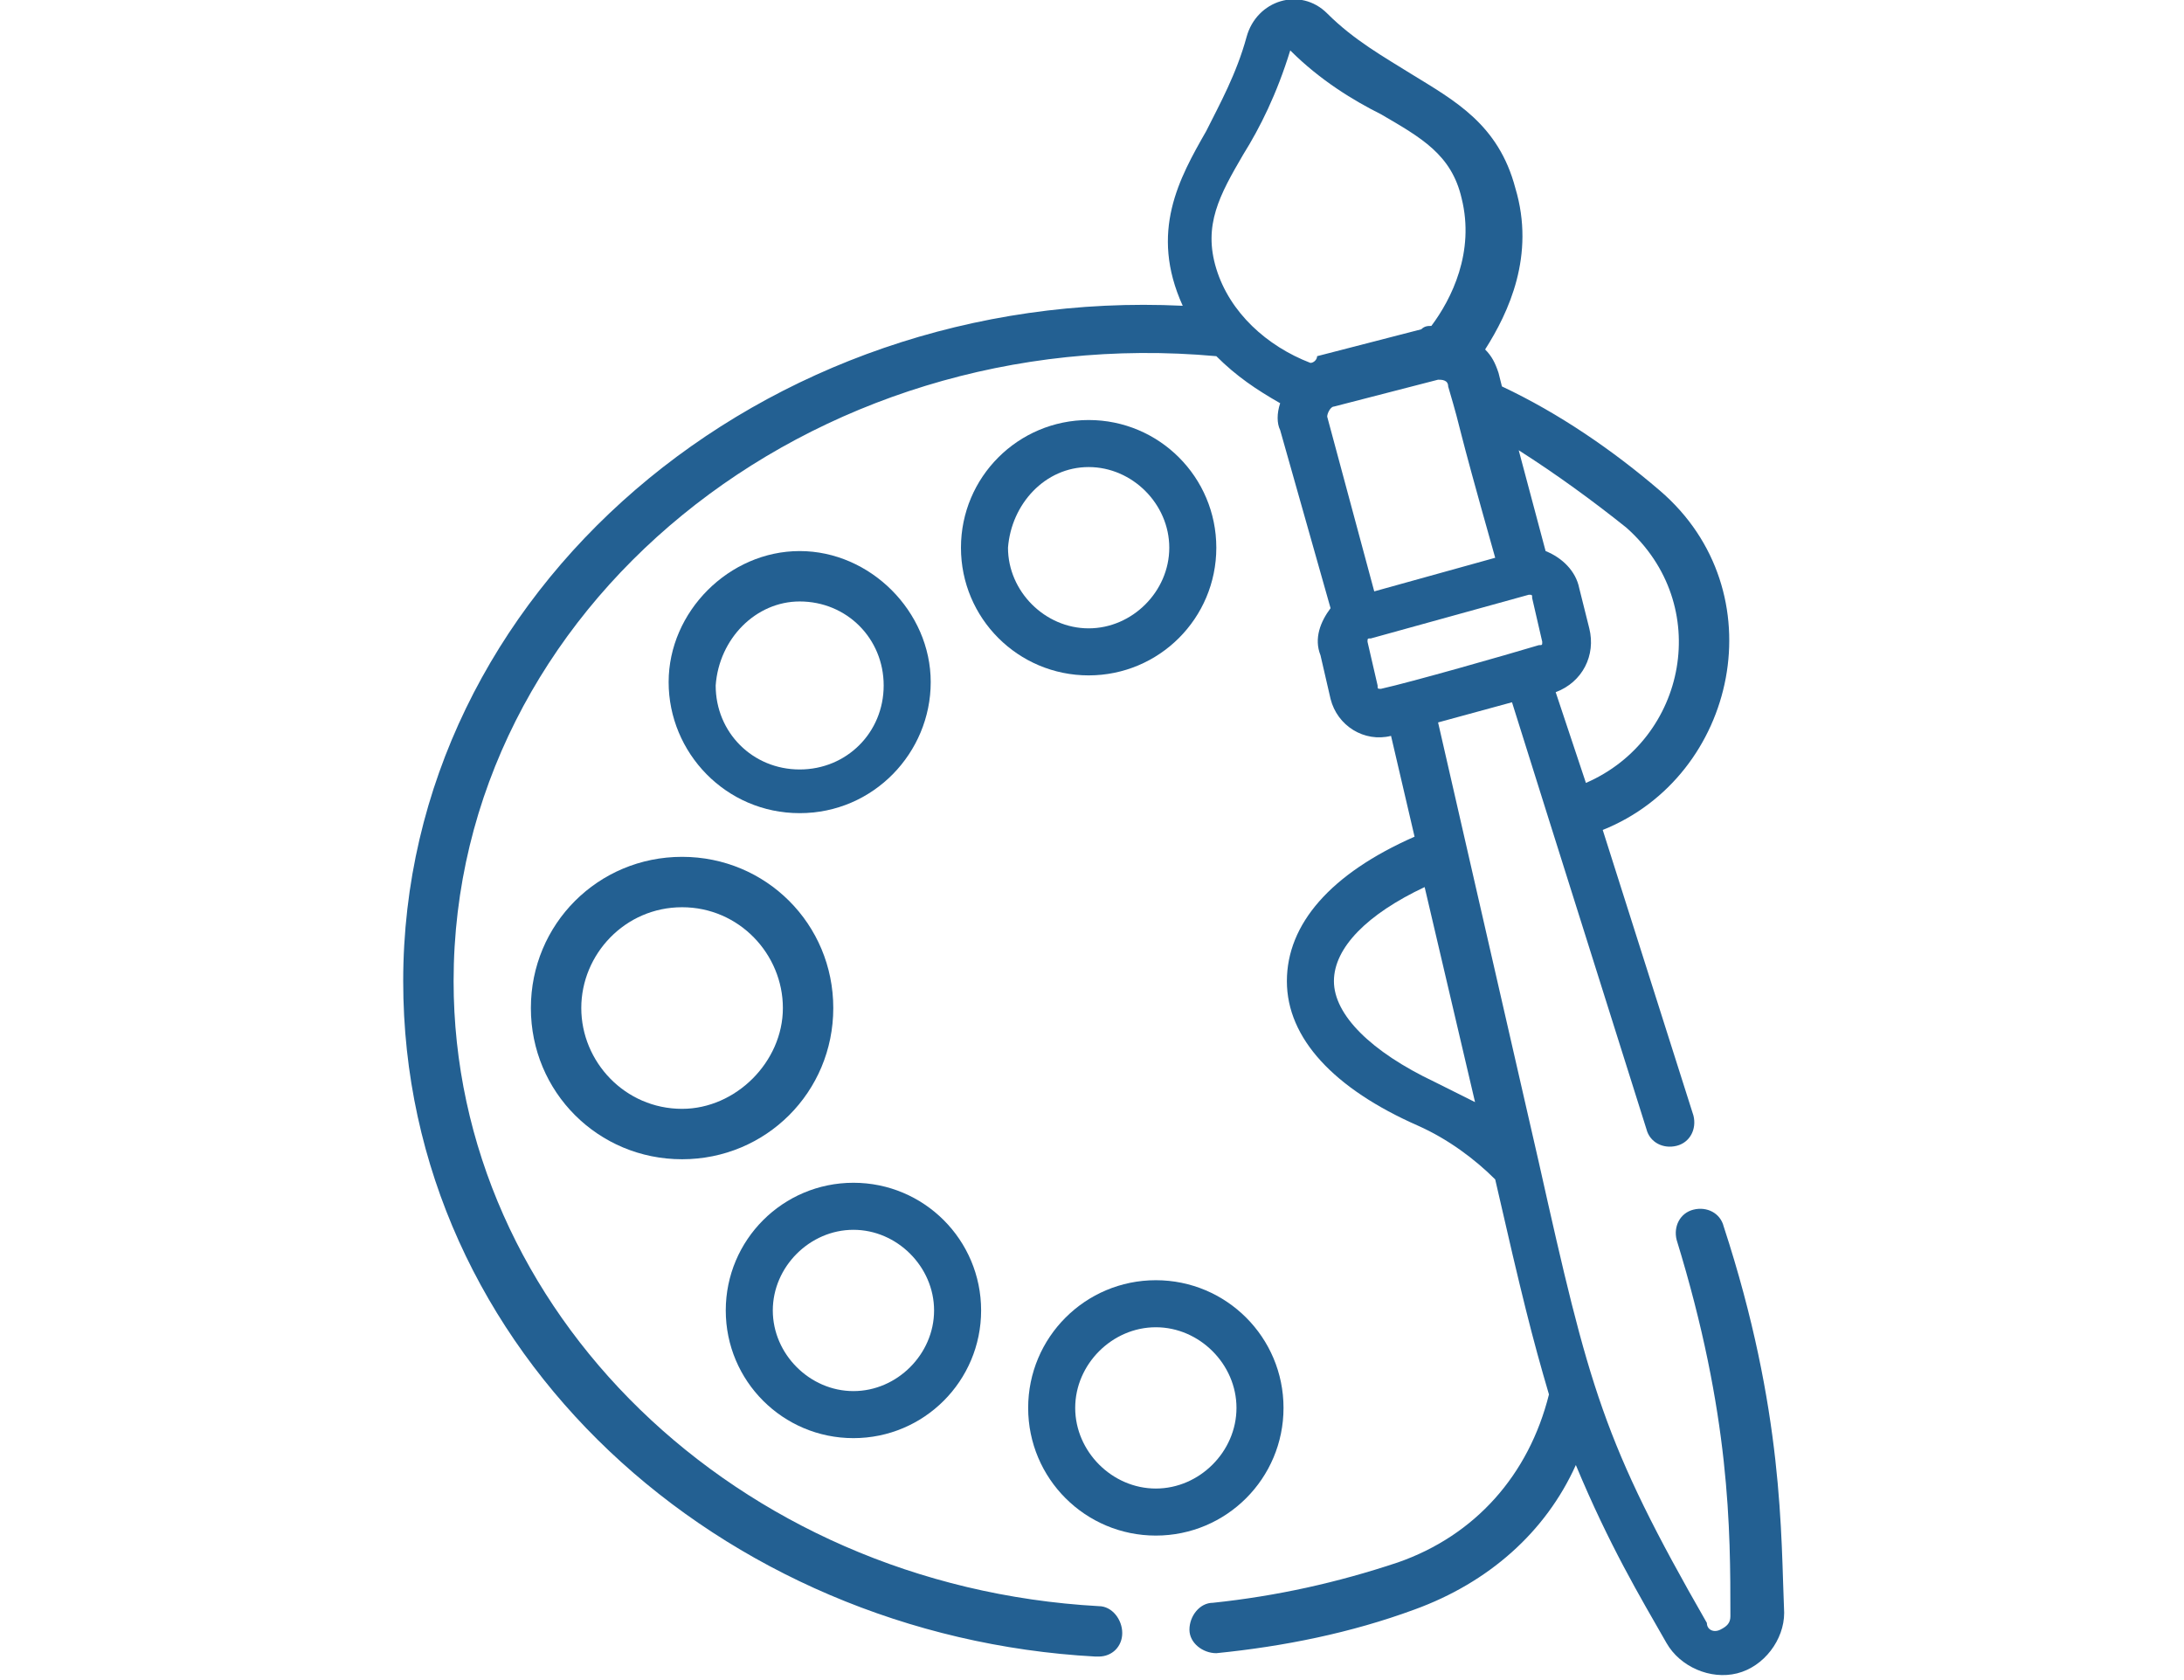
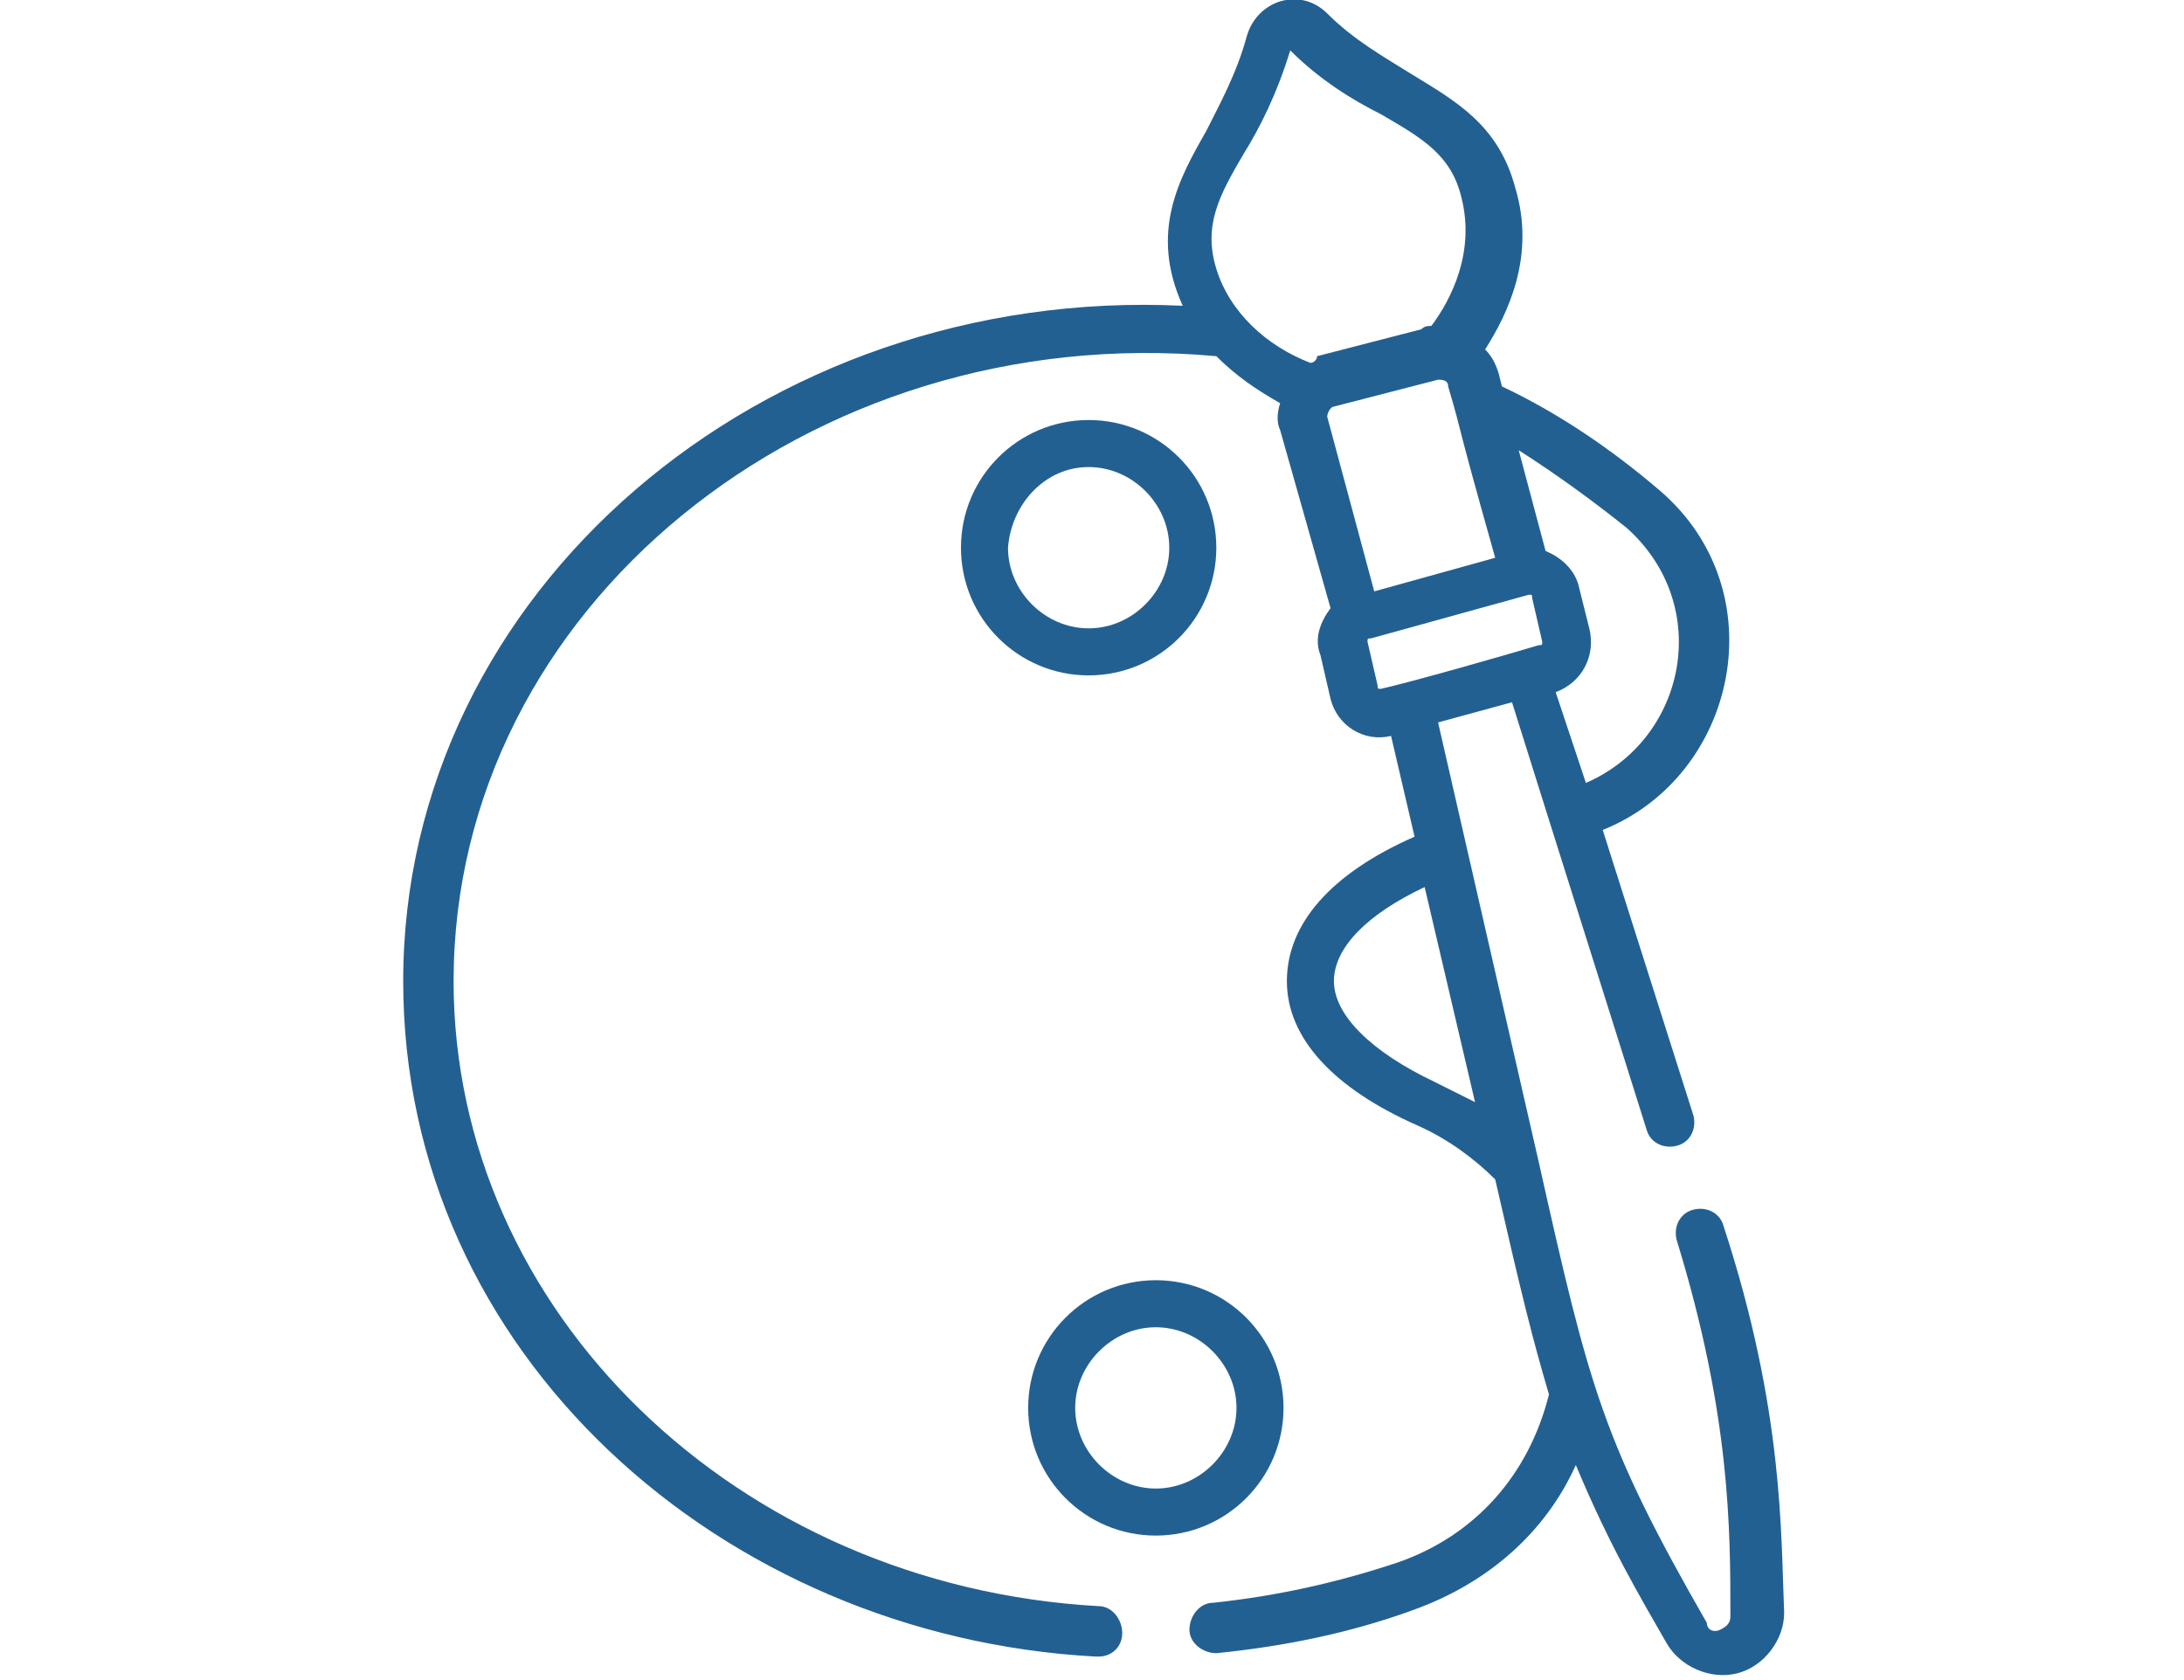
<svg xmlns="http://www.w3.org/2000/svg" version="1.1" id="Livello_1" x="0px" y="0px" viewBox="0 0 65 50" style="enable-background:new 0 0 65 50;" xml:space="preserve">
  <style type="text/css"> .st0{fill:#236092;} </style>
  <g>
-     <path class="st0" d="M23.8,24.2c2.2,0,3.9-1.8,3.9-3.9s-1.8-3.9-3.9-3.9s-3.9,1.8-3.9,3.9S21.6,24.2,23.8,24.2z M23.8,17.9 c1.4,0,2.5,1.1,2.5,2.5c0,1.4-1.1,2.5-2.5,2.5c-1.4,0-2.5-1.1-2.5-2.5C21.4,19,22.5,17.9,23.8,17.9z" />
    <path class="st0" d="M32.4,20.1c2.1,0,3.8-1.7,3.8-3.8s-1.7-3.8-3.8-3.8s-3.8,1.7-3.8,3.8S30.3,20.1,32.4,20.1z M32.4,13.9 c1.3,0,2.4,1.1,2.4,2.4s-1.1,2.4-2.4,2.4c-1.3,0-2.4-1.1-2.4-2.4C30.1,15,31.1,13.9,32.4,13.9z" />
-     <path class="st0" d="M25.4,42.8c2.1,0,3.8-1.7,3.8-3.8c0-2.1-1.7-3.8-3.8-3.8s-3.8,1.7-3.8,3.8C21.6,41.1,23.3,42.8,25.4,42.8z M25.4,36.6c1.3,0,2.4,1.1,2.4,2.4s-1.1,2.4-2.4,2.4S23,40.3,23,39C23,37.7,24.1,36.6,25.4,36.6z" />
    <path class="st0" d="M34.4,45.7c2.1,0,3.8-1.7,3.8-3.8c0-2.1-1.7-3.8-3.8-3.8c-2.1,0-3.8,1.7-3.8,3.8C30.6,44,32.3,45.7,34.4,45.7z M34.4,39.5c1.3,0,2.4,1.1,2.4,2.4s-1.1,2.4-2.4,2.4c-1.3,0-2.4-1.1-2.4-2.4S33.1,39.5,34.4,39.5z" />
-     <path class="st0" d="M15.8,30c0,2.5,2,4.5,4.5,4.5c2.5,0,4.5-2,4.5-4.5c0-2.5-2-4.5-4.5-4.5C17.8,25.5,15.8,27.5,15.8,30z M20.3,27 c1.7,0,3,1.4,3,3s-1.4,3-3,3c-1.7,0-3-1.4-3-3S18.6,27,20.3,27z" />
    <path class="st0" d="M51.3,36.5c-0.1-0.4-0.5-0.6-0.9-0.5c-0.4,0.1-0.6,0.5-0.5,0.9c1.6,5.2,1.6,8.6,1.6,11.2 c0,0.2-0.1,0.3-0.3,0.4c-0.2,0.1-0.4,0-0.4-0.2c-3.1-5.4-3.5-7-5-13.7l-3-13.1l2.2-0.6l1.1,3.5l0,0l2.9,9.2 c0.1,0.4,0.5,0.6,0.9,0.5c0.4-0.1,0.6-0.5,0.5-0.9l-2.7-8.5c4-1.6,5.2-7.1,1.7-10.1c-1.4-1.2-3-2.3-4.7-3.1l-0.1-0.4 c-0.1-0.3-0.2-0.5-0.4-0.7c0.7-1.1,1.5-2.8,0.9-4.8c-0.5-1.9-1.8-2.6-3.1-3.4c-0.8-0.5-1.7-1-2.5-1.8c-0.8-0.8-2.1-0.4-2.4,0.7 c-0.3,1.1-0.8,2-1.2,2.8c-0.8,1.4-1.7,3-0.7,5.2C22.7,8.5,12,17.6,12,29.2c0,11.1,9.5,19.5,20.6,20.1c0,0,0,0,0.1,0 c0.4,0,0.7-0.3,0.7-0.7c0-0.4-0.3-0.8-0.7-0.8C21.9,47.2,13.5,39,13.5,29.2c0-11.1,10.6-19.7,22.7-18.6c0.6,0.6,1.2,1,1.9,1.4 c-0.1,0.3-0.1,0.6,0,0.8l1.5,5.3c-0.3,0.4-0.5,0.9-0.3,1.4l0.3,1.3c0.2,0.8,1,1.3,1.8,1.1l0.7,3c-2.5,1.1-3.8,2.6-3.8,4.3 c0,1.7,1.4,3.2,3.9,4.3c0.9,0.4,1.7,1,2.3,1.6c0.8,3.5,1.1,4.7,1.6,6.4c-0.6,2.4-2.2,4.2-4.5,5c-1.8,0.6-3.6,1-5.5,1.2 c-0.4,0-0.7,0.4-0.7,0.8c0,0.4,0.4,0.7,0.8,0.7c2-0.2,4-0.6,5.9-1.3c2.2-0.8,3.9-2.3,4.8-4.3c1,2.4,1.9,3.9,2.7,5.3 c0.4,0.7,1.3,1.1,2.1,0.9c0.8-0.2,1.4-1,1.4-1.8C53,45.7,53.1,42,51.3,36.5z M48.4,15.7c2.6,2.3,1.8,6.3-1.2,7.6 c-0.8-2.4-0.6-1.8-0.9-2.7c0.8-0.3,1.2-1.1,1-1.9L47,17.5c-0.1-0.5-0.5-0.9-1-1.1l-0.8-3C46.3,14.1,47.4,14.9,48.4,15.7z M39,10.8 c-1.3-0.5-2.4-1.5-2.8-2.8c-0.4-1.3,0.1-2.2,0.8-3.4c0.5-0.8,1-1.8,1.4-3.1c0.9,0.9,1.9,1.5,2.7,1.9c1.2,0.7,2.1,1.2,2.4,2.5 c0.4,1.6-0.3,3-0.9,3.8c-0.1,0-0.2,0-0.3,0.1l-3.1,0.8C39.2,10.7,39.1,10.8,39,10.8z M39.5,12.4c0-0.1,0.1-0.3,0.2-0.3l3.1-0.8 c0.1,0,0.3,0,0.3,0.2c0.5,1.7,0.1,0.5,1.4,5.1l-3.6,1L39.5,12.4z M41.1,20.5c-0.1,0-0.1,0-0.1-0.1l-0.3-1.3c0-0.1,0-0.1,0.1-0.1 l4.7-1.3l0,0c0.1,0,0.1,0,0.1,0.1l0.3,1.3c0,0.1,0,0.1-0.1,0.1C44.8,19.5,42,20.3,41.1,20.5z M42.7,32.2c-1.9-0.9-3-2-3-3 c0-1,1-2,2.7-2.8l1.5,6.4C43.5,32.6,43.1,32.4,42.7,32.2z" />
  </g>
</svg>